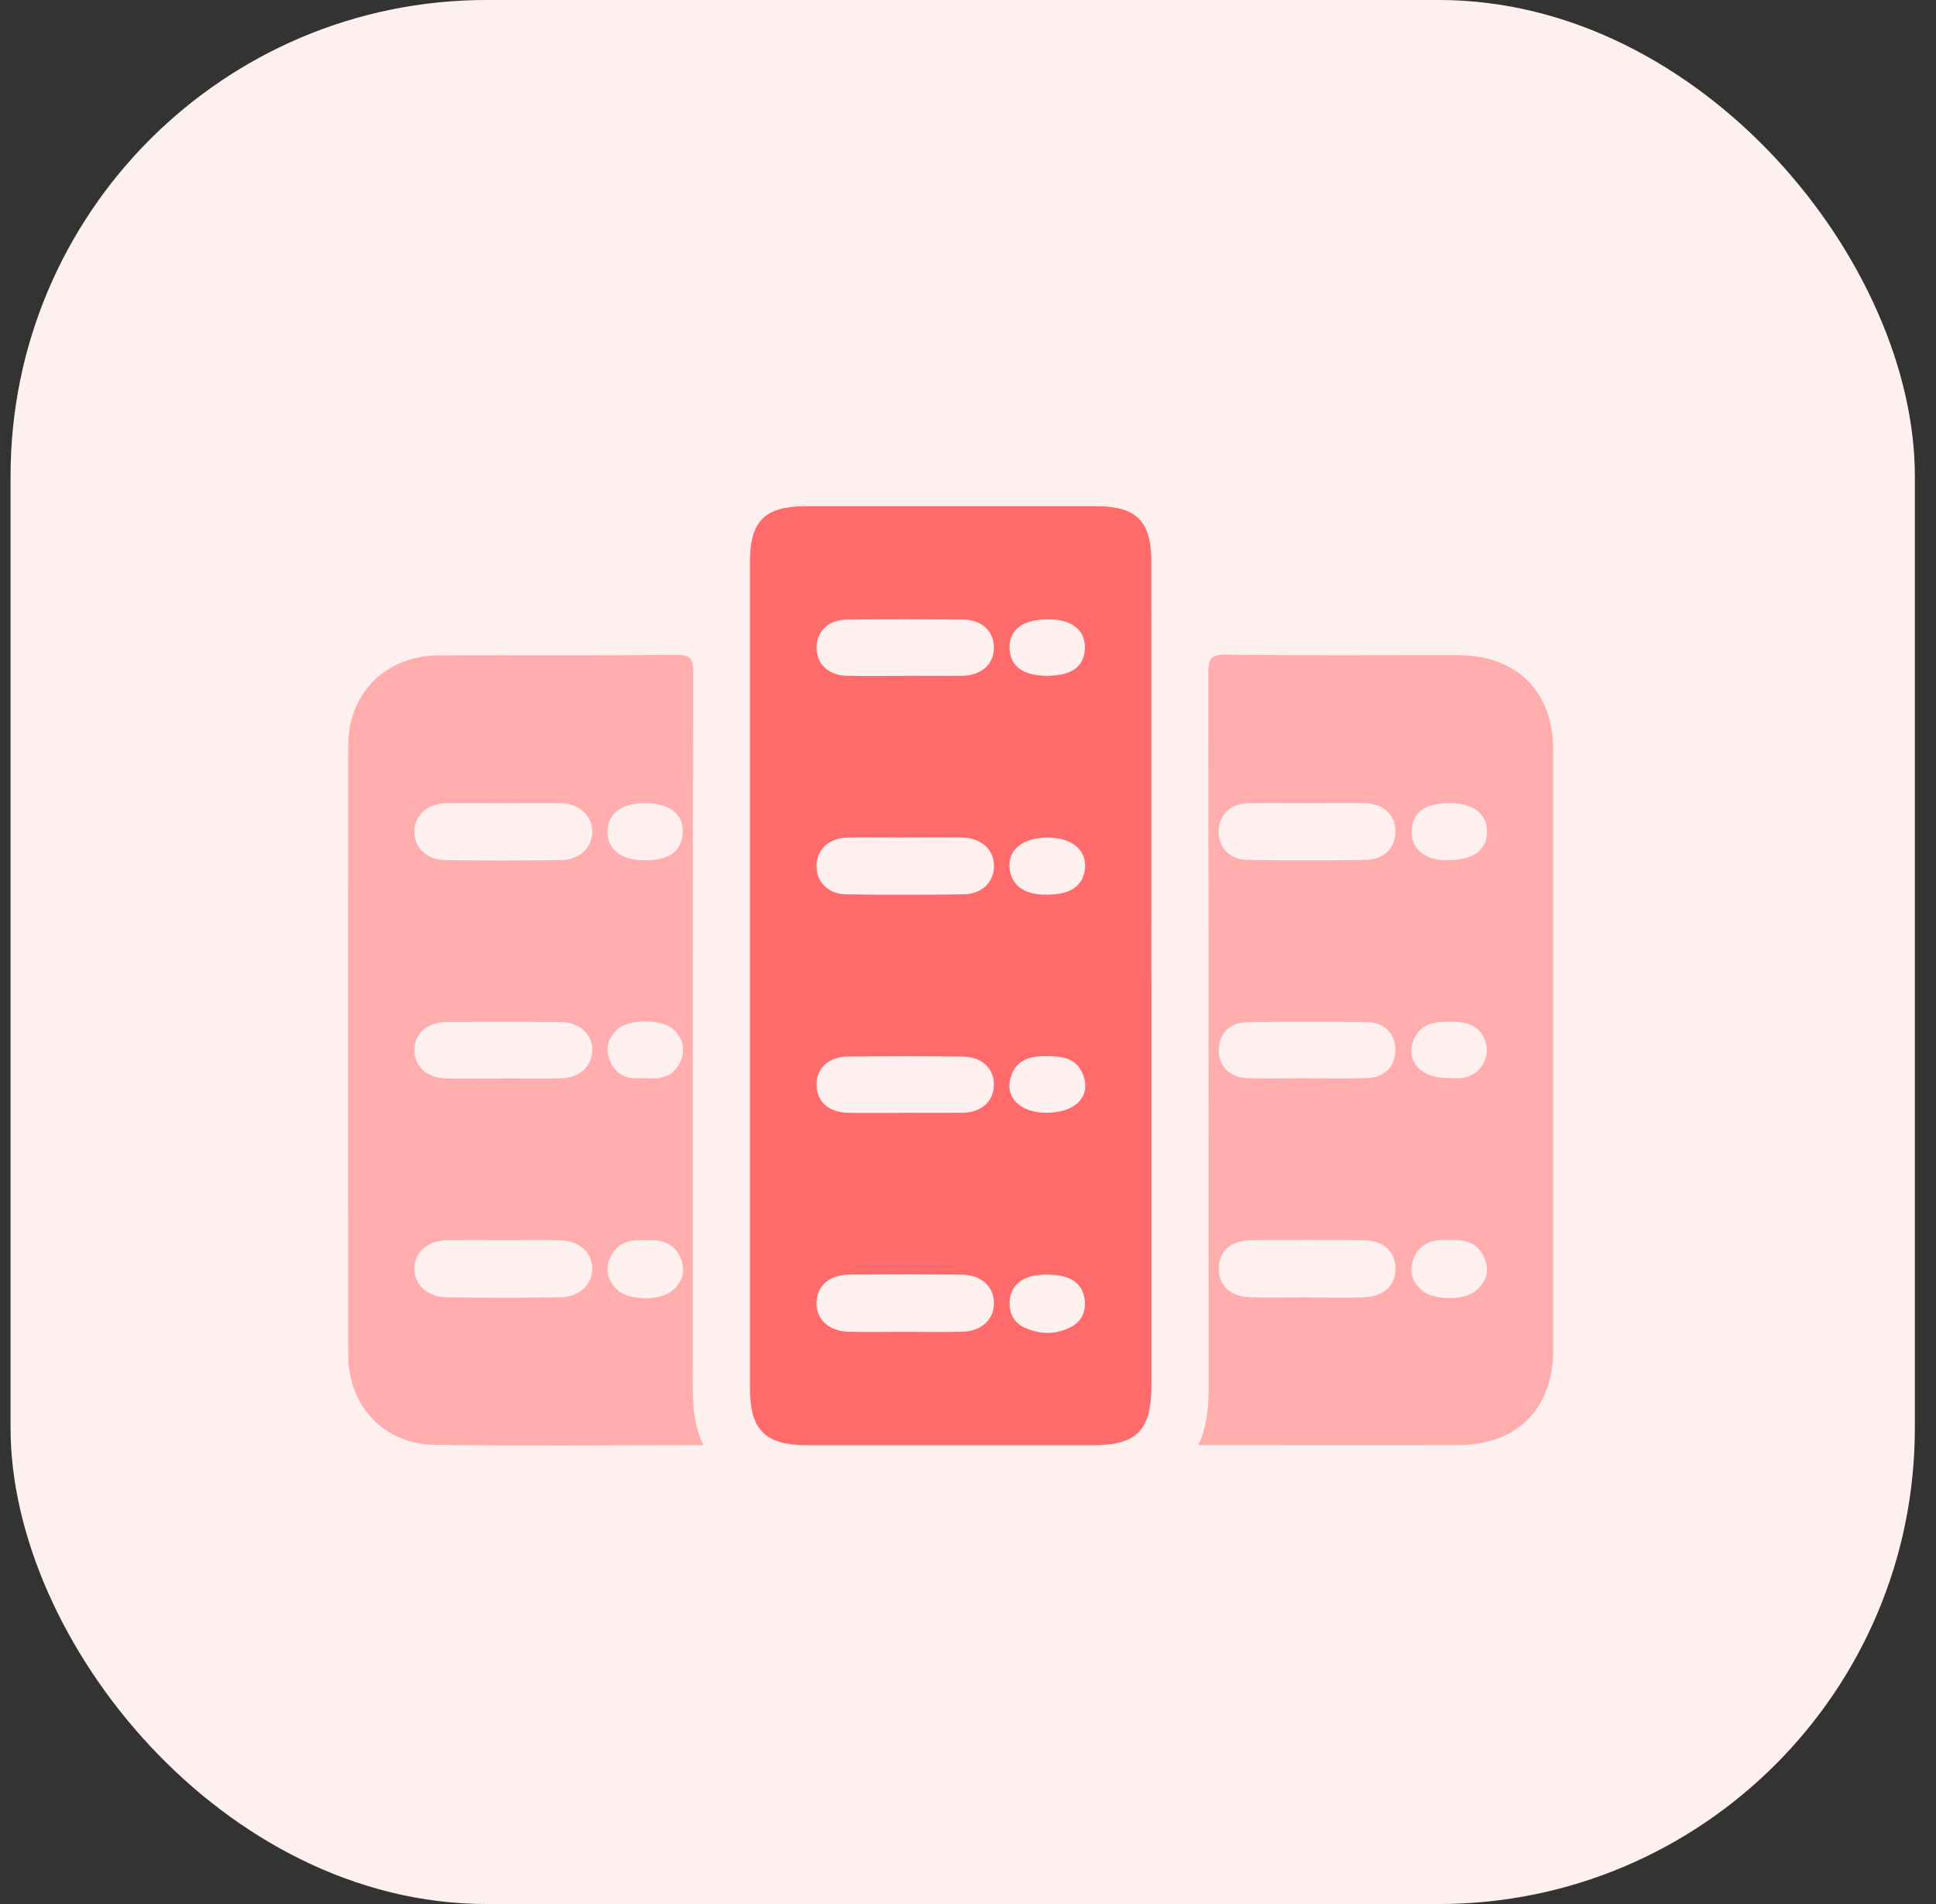
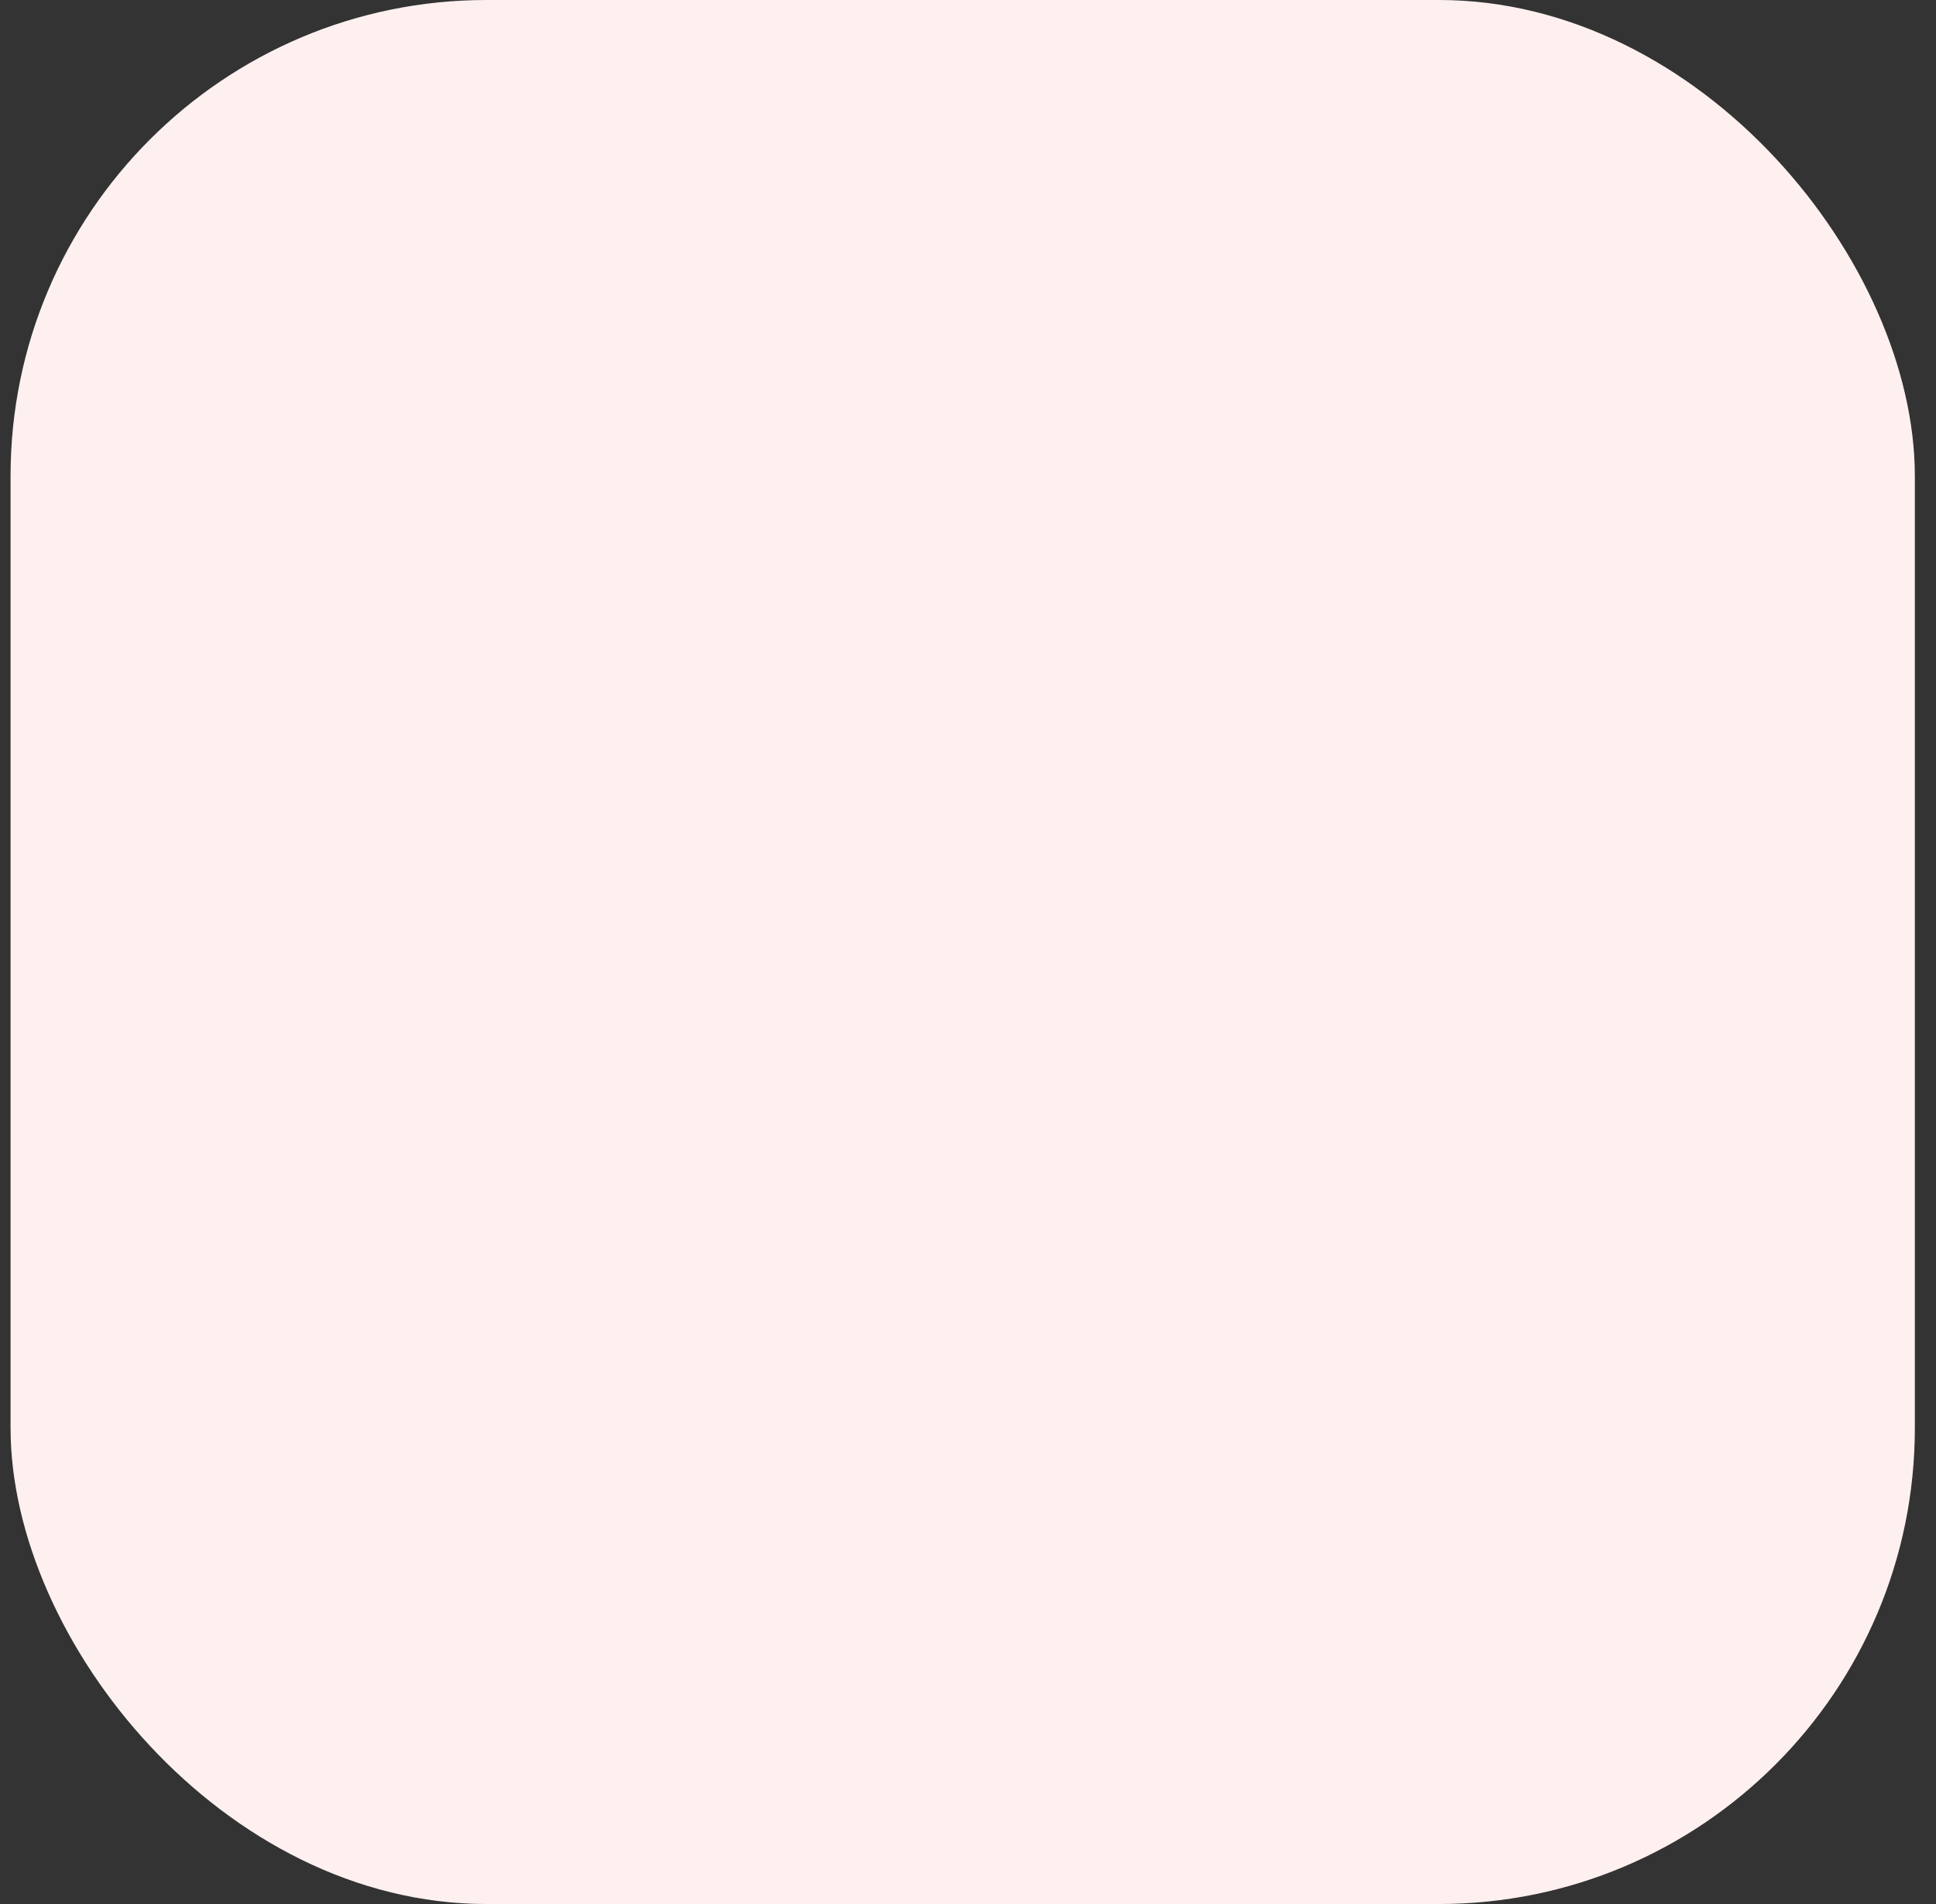
<svg xmlns="http://www.w3.org/2000/svg" width="61" height="60" viewBox="0 0 61 60" fill="none">
  <rect x="0" y="0" width="61" height="60" fill="#333333" stroke="none" />
  <rect x="0.333" width="60" height="60" rx="15" fill="white" />
  <rect x="0.333" width="60" height="60" rx="15" fill="#FF6A6A" fill-opacity="0.1" />
  <g clip-path="url(#clip0_337_2672)">
    <path d="M36.278 30.778C36.278 35.079 36.278 39.378 36.278 43.679C36.278 45.072 35.813 45.543 34.44 45.543C31.441 45.543 28.441 45.543 25.441 45.543C24.118 45.543 23.63 45.063 23.63 43.764C23.63 35.072 23.63 26.383 23.63 17.691C23.63 16.427 24.1 15.954 25.358 15.954C28.43 15.954 31.501 15.954 34.573 15.954C35.796 15.954 36.275 16.431 36.275 17.663C36.278 22.036 36.275 26.409 36.275 30.782L36.278 30.778ZM28.534 26.394C27.92 26.394 27.306 26.383 26.692 26.396C26.117 26.409 25.736 26.769 25.727 27.277C25.718 27.786 26.087 28.175 26.666 28.183C27.894 28.203 29.122 28.201 30.349 28.183C30.935 28.177 31.312 27.808 31.319 27.303C31.328 26.78 30.924 26.405 30.321 26.394C29.725 26.383 29.13 26.392 28.534 26.392V26.394ZM28.538 41.97C29.135 41.97 29.731 41.985 30.326 41.966C30.937 41.946 31.328 41.571 31.317 41.046C31.306 40.526 30.907 40.17 30.291 40.166C29.117 40.157 27.944 40.157 26.77 40.166C26.143 40.17 25.749 40.506 25.727 41.027C25.705 41.571 26.105 41.951 26.751 41.968C27.345 41.983 27.942 41.97 28.538 41.97ZM28.523 21.296C29.119 21.296 29.714 21.303 30.31 21.296C30.922 21.288 31.317 20.932 31.317 20.407C31.317 19.897 30.944 19.533 30.36 19.526C29.133 19.513 27.907 19.511 26.679 19.526C26.098 19.533 25.727 19.904 25.729 20.414C25.731 20.928 26.107 21.285 26.684 21.296C27.297 21.307 27.911 21.299 28.525 21.299L28.523 21.296ZM28.493 35.066C29.107 35.066 29.72 35.072 30.332 35.066C30.916 35.057 31.297 34.715 31.315 34.209C31.334 33.68 30.95 33.302 30.336 33.296C29.128 33.283 27.918 33.281 26.71 33.296C26.094 33.302 25.712 33.678 25.729 34.207C25.744 34.738 26.126 35.062 26.759 35.068C27.337 35.075 27.913 35.068 28.491 35.068L28.493 35.066ZM33.026 26.394C32.213 26.392 31.733 26.789 31.814 27.398C31.879 27.888 32.256 28.172 32.863 28.192C33.657 28.216 34.076 27.979 34.174 27.454C34.288 26.834 33.816 26.398 33.026 26.396V26.394ZM32.983 21.296C33.757 21.296 34.154 21.019 34.182 20.45C34.211 19.873 33.796 19.526 33.067 19.518C32.241 19.507 31.798 19.826 31.809 20.42C31.82 20.988 32.232 21.296 32.983 21.296ZM32.998 40.163C32.278 40.163 31.857 40.447 31.814 40.983C31.783 41.358 31.937 41.677 32.269 41.831C32.759 42.057 33.286 42.07 33.77 41.803C34.096 41.625 34.226 41.302 34.174 40.931C34.102 40.422 33.703 40.166 32.998 40.166V40.163ZM32.963 35.066C33.863 35.07 34.371 34.574 34.141 33.908C33.933 33.305 33.427 33.281 32.898 33.283C32.399 33.285 32.005 33.428 31.846 33.944C31.653 34.576 32.141 35.064 32.963 35.066Z" fill="#FF6A6A" />
-     <path d="M37.755 45.541C38.113 44.771 38.084 44.014 38.082 43.257C38.08 35.905 38.082 28.554 38.072 21.203C38.072 20.771 38.145 20.628 38.616 20.633C41.054 20.661 43.492 20.643 45.93 20.646C47.793 20.646 48.939 21.785 48.939 23.641C48.941 29.945 48.941 36.248 48.939 42.552C48.939 44.382 47.796 45.532 45.971 45.536C43.262 45.543 40.553 45.536 37.753 45.536L37.755 45.541ZM41.249 25.309C40.618 25.309 39.985 25.298 39.353 25.311C38.768 25.325 38.406 25.669 38.397 26.192C38.39 26.717 38.74 27.09 39.327 27.099C40.555 27.118 41.783 27.116 43.008 27.099C43.603 27.09 43.961 26.737 43.967 26.218C43.974 25.676 43.596 25.32 42.982 25.309C42.405 25.298 41.828 25.307 41.249 25.309ZM41.154 40.886C41.75 40.886 42.345 40.897 42.941 40.883C43.603 40.866 43.98 40.513 43.967 39.953C43.954 39.417 43.579 39.085 42.946 39.081C41.772 39.072 40.599 39.072 39.427 39.081C38.792 39.085 38.416 39.413 38.401 39.949C38.386 40.51 38.761 40.866 39.423 40.881C40 40.897 40.577 40.883 41.156 40.883L41.154 40.886ZM41.175 33.979C41.807 33.979 42.438 33.992 43.069 33.975C43.618 33.96 43.963 33.606 43.967 33.099C43.971 32.589 43.637 32.222 43.084 32.214C41.822 32.194 40.559 32.194 39.297 32.214C38.74 32.222 38.403 32.582 38.401 33.086C38.399 33.613 38.755 33.964 39.338 33.977C39.952 33.99 40.564 33.979 41.178 33.977L41.175 33.979ZM45.668 25.307C44.928 25.307 44.533 25.576 44.483 26.118C44.429 26.691 44.828 27.079 45.494 27.105C46.377 27.14 46.872 26.806 46.854 26.186C46.839 25.628 46.407 25.309 45.67 25.307H45.668ZM45.653 39.081C45.171 39.044 44.748 39.153 44.546 39.645C44.377 40.057 44.492 40.422 44.846 40.695C45.212 40.975 46.128 40.977 46.483 40.688C46.824 40.413 46.952 40.057 46.767 39.636C46.553 39.146 46.134 39.048 45.65 39.083L45.653 39.081ZM45.609 33.971C45.772 33.971 45.937 33.992 46.097 33.966C46.698 33.871 47.023 33.222 46.748 32.686C46.522 32.248 46.121 32.198 45.687 32.198C45.238 32.198 44.813 32.224 44.577 32.693C44.234 33.37 44.722 33.977 45.611 33.971H45.609Z" fill="#FF6A6A" fill-opacity="0.5" />
+     <path d="M37.755 45.541C38.113 44.771 38.084 44.014 38.082 43.257C38.08 35.905 38.082 28.554 38.072 21.203C38.072 20.771 38.145 20.628 38.616 20.633C41.054 20.661 43.492 20.643 45.93 20.646C47.793 20.646 48.939 21.785 48.939 23.641C48.941 29.945 48.941 36.248 48.939 42.552C48.939 44.382 47.796 45.532 45.971 45.536C43.262 45.543 40.553 45.536 37.753 45.536L37.755 45.541ZM41.249 25.309C40.618 25.309 39.985 25.298 39.353 25.311C38.768 25.325 38.406 25.669 38.397 26.192C38.39 26.717 38.74 27.09 39.327 27.099C40.555 27.118 41.783 27.116 43.008 27.099C43.603 27.09 43.961 26.737 43.967 26.218C43.974 25.676 43.596 25.32 42.982 25.309C42.405 25.298 41.828 25.307 41.249 25.309ZM41.154 40.886C41.75 40.886 42.345 40.897 42.941 40.883C43.954 39.417 43.579 39.085 42.946 39.081C41.772 39.072 40.599 39.072 39.427 39.081C38.792 39.085 38.416 39.413 38.401 39.949C38.386 40.51 38.761 40.866 39.423 40.881C40 40.897 40.577 40.883 41.156 40.883L41.154 40.886ZM41.175 33.979C41.807 33.979 42.438 33.992 43.069 33.975C43.618 33.96 43.963 33.606 43.967 33.099C43.971 32.589 43.637 32.222 43.084 32.214C41.822 32.194 40.559 32.194 39.297 32.214C38.74 32.222 38.403 32.582 38.401 33.086C38.399 33.613 38.755 33.964 39.338 33.977C39.952 33.99 40.564 33.979 41.178 33.977L41.175 33.979ZM45.668 25.307C44.928 25.307 44.533 25.576 44.483 26.118C44.429 26.691 44.828 27.079 45.494 27.105C46.377 27.14 46.872 26.806 46.854 26.186C46.839 25.628 46.407 25.309 45.67 25.307H45.668ZM45.653 39.081C45.171 39.044 44.748 39.153 44.546 39.645C44.377 40.057 44.492 40.422 44.846 40.695C45.212 40.975 46.128 40.977 46.483 40.688C46.824 40.413 46.952 40.057 46.767 39.636C46.553 39.146 46.134 39.048 45.65 39.083L45.653 39.081ZM45.609 33.971C45.772 33.971 45.937 33.992 46.097 33.966C46.698 33.871 47.023 33.222 46.748 32.686C46.522 32.248 46.121 32.198 45.687 32.198C45.238 32.198 44.813 32.224 44.577 32.693C44.234 33.37 44.722 33.977 45.611 33.971H45.609Z" fill="#FF6A6A" fill-opacity="0.5" />
    <path d="M22.159 45.54C19.289 45.54 16.489 45.569 13.691 45.53C12.092 45.508 10.973 44.3 10.971 42.69C10.964 36.296 10.964 29.901 10.971 23.509C10.971 21.832 12.157 20.659 13.845 20.652C16.337 20.643 18.829 20.663 21.324 20.637C21.779 20.633 21.838 20.789 21.836 21.183C21.825 28.643 21.829 36.103 21.825 43.562C21.825 44.23 21.855 44.89 22.159 45.54ZM15.871 25.311C15.257 25.311 14.643 25.3 14.029 25.313C13.463 25.324 13.066 25.697 13.057 26.196C13.049 26.693 13.435 27.094 14.003 27.103C15.231 27.122 16.458 27.12 17.686 27.103C18.263 27.096 18.651 26.717 18.66 26.22C18.669 25.708 18.252 25.322 17.658 25.311C17.061 25.3 16.467 25.309 15.871 25.311ZM15.853 39.081C15.276 39.081 14.697 39.076 14.12 39.081C13.48 39.087 13.053 39.456 13.057 39.983C13.062 40.495 13.465 40.873 14.077 40.881C15.268 40.896 16.461 40.896 17.651 40.881C18.259 40.873 18.662 40.486 18.66 39.974C18.658 39.46 18.246 39.092 17.643 39.083C17.046 39.074 16.452 39.083 15.855 39.081H15.853ZM15.829 33.983C16.443 33.983 17.057 33.992 17.671 33.981C18.25 33.972 18.638 33.623 18.658 33.122C18.677 32.599 18.287 32.218 17.673 32.211C16.465 32.198 15.255 32.198 14.046 32.211C13.432 32.218 13.042 32.599 13.059 33.122C13.077 33.626 13.465 33.972 14.044 33.983C14.639 33.994 15.235 33.986 15.832 33.986L15.829 33.983ZM20.285 27.109C21.016 27.116 21.404 26.886 21.495 26.392C21.619 25.73 21.165 25.311 20.326 25.311C19.584 25.311 19.159 25.628 19.142 26.188C19.124 26.754 19.556 27.103 20.283 27.109H20.285ZM20.309 39.085C19.894 39.05 19.515 39.133 19.285 39.519C19.044 39.925 19.109 40.319 19.445 40.642C19.816 40.998 20.831 41.001 21.211 40.649C21.556 40.33 21.619 39.94 21.387 39.53C21.15 39.111 20.745 39.057 20.309 39.085ZM20.335 33.977C20.777 34.014 21.148 33.949 21.372 33.576C21.612 33.172 21.571 32.777 21.228 32.446C20.879 32.107 19.812 32.101 19.452 32.435C19.105 32.76 19.048 33.15 19.287 33.56C19.428 33.806 19.654 33.955 19.946 33.975C20.09 33.983 20.235 33.975 20.335 33.975V33.977Z" fill="#FF6A6A" fill-opacity="0.5" />
  </g>
  <defs>
    <clipPath id="clip0_337_2672">
-       <rect width="37.975" height="29.6" fill="white" transform="translate(10.966 15.95)" />
-     </clipPath>
+       </clipPath>
  </defs>
</svg>